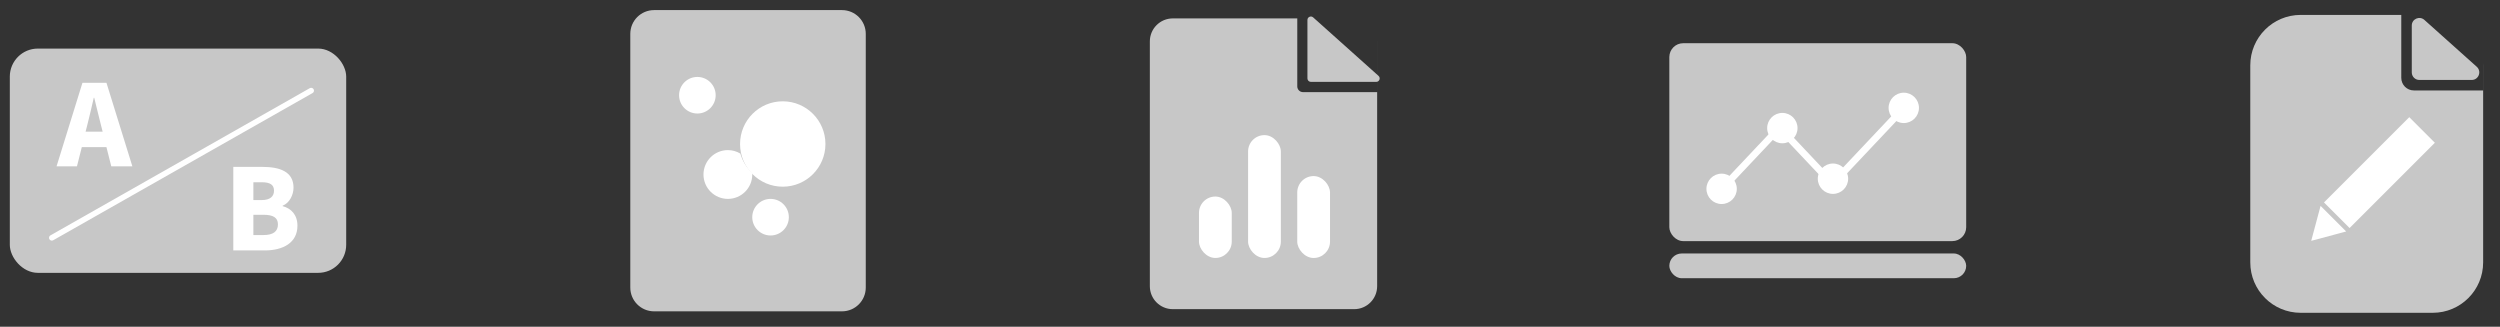
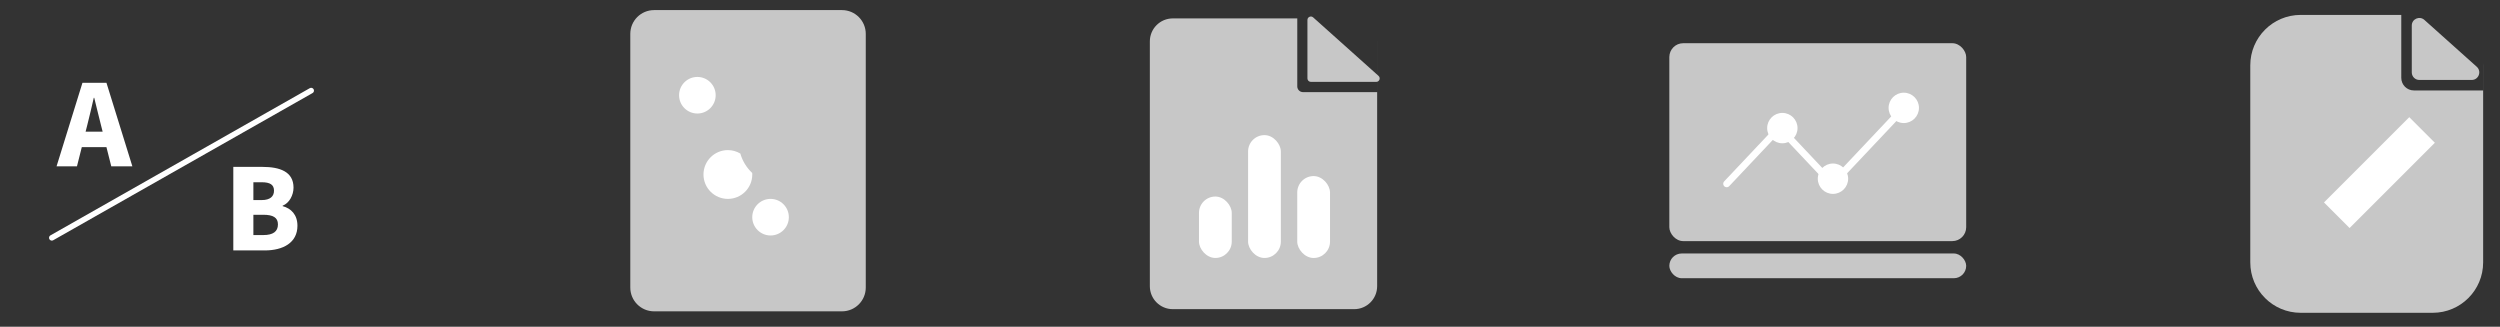
<svg xmlns="http://www.w3.org/2000/svg" width="176" height="23" viewBox="0 0 176 23" fill="none">
  <rect x="0" y="0" width="176" height="23" fill="#333333" stroke="none" />
-   <rect x="0.691" y="3.42" width="23.681" height="15.788" rx="1.973" fill="#C7C7C7" />
  <path d="M6.026 9.27H7.226L7.1 8.773C6.942 8.189 6.792 7.486 6.634 6.886H6.602C6.46 7.502 6.302 8.189 6.152 8.773L6.026 9.27ZM3.982 11.709L5.805 5.828H7.494L9.318 11.709H7.834L7.494 10.36H5.758L5.418 11.709H3.982Z" fill="white" />
  <path d="M18.477 11.749C19.693 11.749 20.664 12.08 20.664 13.209C20.664 13.73 20.372 14.299 19.898 14.48V14.512C20.49 14.669 20.94 15.112 20.94 15.893C20.94 17.093 19.922 17.63 18.643 17.63H16.425V11.749H18.477ZM17.838 16.548H18.54C19.219 16.548 19.567 16.304 19.567 15.798C19.567 15.317 19.227 15.12 18.54 15.12H17.838V16.548ZM17.838 14.085H18.422C19.022 14.085 19.29 13.825 19.29 13.422C19.29 13.004 19.014 12.83 18.422 12.83H17.838V14.085Z" fill="white" />
  <path d="M3.65 16.741L21.905 6.38" stroke="white" stroke-width="0.395" stroke-linecap="round" />
  <path d="M44.373 2.385C44.373 1.46 45.122 0.711 46.047 0.711H59.276C60.201 0.711 60.95 1.46 60.95 2.385V20.244C60.95 21.168 60.201 21.918 59.276 21.918H46.047C45.122 21.918 44.373 21.168 44.373 20.244V2.385Z" fill="#C7C7C7" />
  <path d="M52.12 10.811C51.863 10.658 51.564 10.567 51.243 10.567C50.295 10.567 49.525 11.337 49.525 12.285C49.525 13.233 50.295 14.002 51.243 14.002C52.191 14.002 52.96 13.233 52.96 12.285C52.96 12.248 52.957 12.212 52.955 12.176C52.563 11.809 52.271 11.339 52.12 10.811Z" fill="white" />
  <path d="M49.095 7.992C49.806 7.992 50.383 7.415 50.383 6.704C50.383 5.992 49.806 5.416 49.095 5.416C48.383 5.416 47.807 5.992 47.807 6.704C47.807 7.415 48.383 7.992 49.095 7.992Z" fill="white" />
  <path d="M54.247 16.578C54.959 16.578 55.535 16.001 55.535 15.29C55.535 14.579 54.959 14.002 54.247 14.002C53.536 14.002 52.959 14.579 52.959 15.29C52.959 16.001 53.536 16.578 54.247 16.578Z" fill="white" />
-   <path d="M55.105 13.143C56.765 13.143 58.111 11.798 58.111 10.138C58.111 8.478 56.765 7.132 55.105 7.132C53.445 7.132 52.1 8.478 52.1 10.138C52.1 11.798 53.445 13.143 55.105 13.143Z" fill="white" />
  <path fill-rule="evenodd" clip-rule="evenodd" d="M91.328 1.296H82.565C81.672 1.296 80.949 2.02 80.949 2.912V20.15C80.949 21.042 81.672 21.765 82.565 21.765H95.336C96.228 21.765 96.951 21.042 96.951 20.15V2.912C96.951 2.892 96.951 2.873 96.95 2.854V6.486H91.732C91.509 6.486 91.328 6.305 91.328 6.082V1.296Z" fill="#C7C7C7" />
  <path d="M92.043 5.522V1.405C92.043 1.196 92.291 1.085 92.447 1.225L97.048 5.341C97.214 5.49 97.109 5.764 96.887 5.764H92.285C92.151 5.764 92.043 5.656 92.043 5.522Z" fill="#C7C7C7" />
  <rect x="84.408" y="13.836" width="2.307" height="4.324" rx="1.153" fill="white" />
  <rect x="87.865" y="9.512" width="2.307" height="8.649" rx="1.153" fill="white" />
  <rect x="91.326" y="12.396" width="2.307" height="5.766" rx="1.153" fill="white" />
  <rect x="117.521" y="3.042" width="20.899" height="13.932" rx="0.976" fill="#C7C7C7" />
  <path d="M121.559 12.937L125.282 8.991L129.005 12.937L134.383 7.237" stroke="white" stroke-width="0.488" stroke-linecap="round" />
  <ellipse cx="125.477" cy="9.018" rx="1.069" ry="1.069" fill="white" />
  <ellipse cx="134.026" cy="7.594" rx="1.069" ry="1.069" fill="white" />
-   <ellipse cx="121.202" cy="13.294" rx="1.069" ry="1.069" fill="white" />
  <ellipse cx="129.041" cy="12.581" rx="1.069" ry="1.069" fill="white" />
  <rect x="117.521" y="17.845" width="20.899" height="1.742" rx="0.871" fill="#C7C7C7" />
  <path fill-rule="evenodd" clip-rule="evenodd" d="M169.05 1.05H161.966C160.008 1.05 158.42 2.638 158.42 4.596V18.475C158.42 20.433 160.008 22.021 161.966 22.021H171.266C173.225 22.021 174.813 20.433 174.813 18.475V4.596C174.813 4.55 174.812 4.504 174.81 4.459V6.367H169.937C169.447 6.367 169.05 5.97 169.05 5.48V1.05Z" fill="#C7C7C7" />
  <path d="M169.789 5.097V1.797C169.789 1.337 170.333 1.094 170.676 1.401L174.363 4.7C174.727 5.026 174.497 5.629 174.009 5.629H170.321C170.027 5.629 169.789 5.39 169.789 5.097Z" fill="#C7C7C7" />
-   <path d="M162.709 16.955L163.368 14.495L165.169 16.296L162.709 16.955Z" fill="white" />
  <rect width="8.492" height="2.548" transform="matrix(0.707 -0.707 0.707 0.707 163.609 14.252)" fill="white" />
</svg>